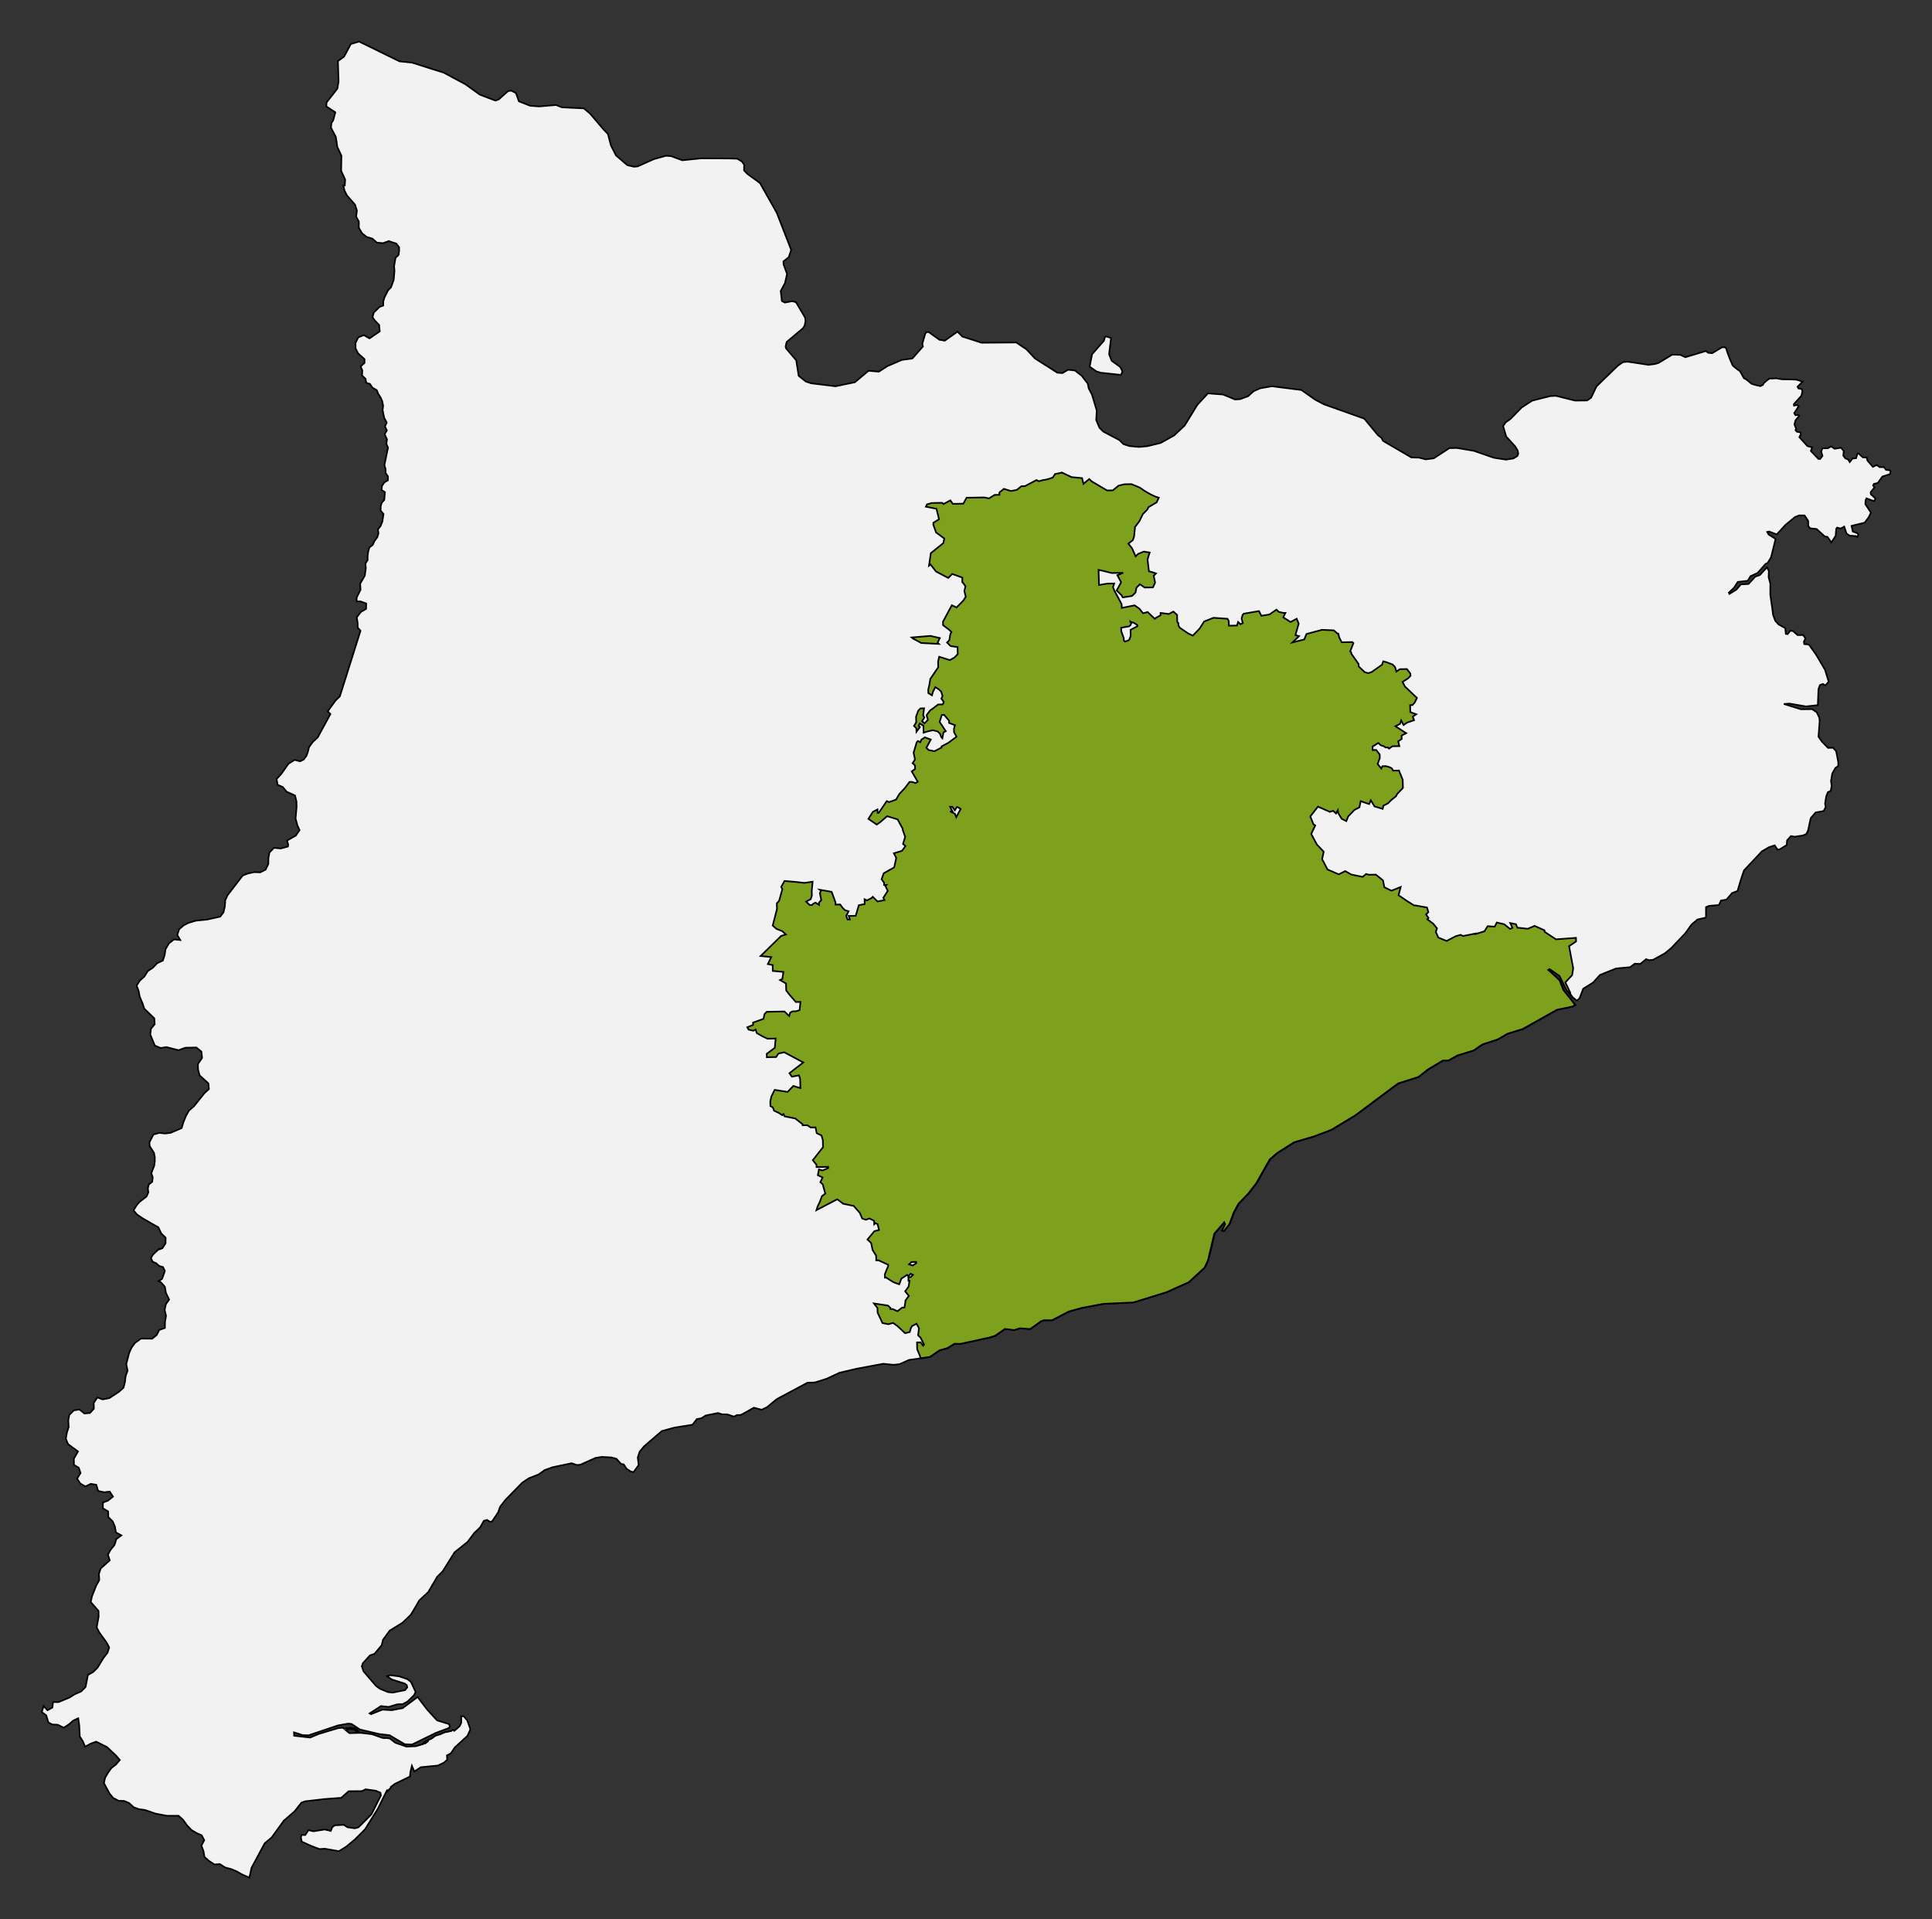
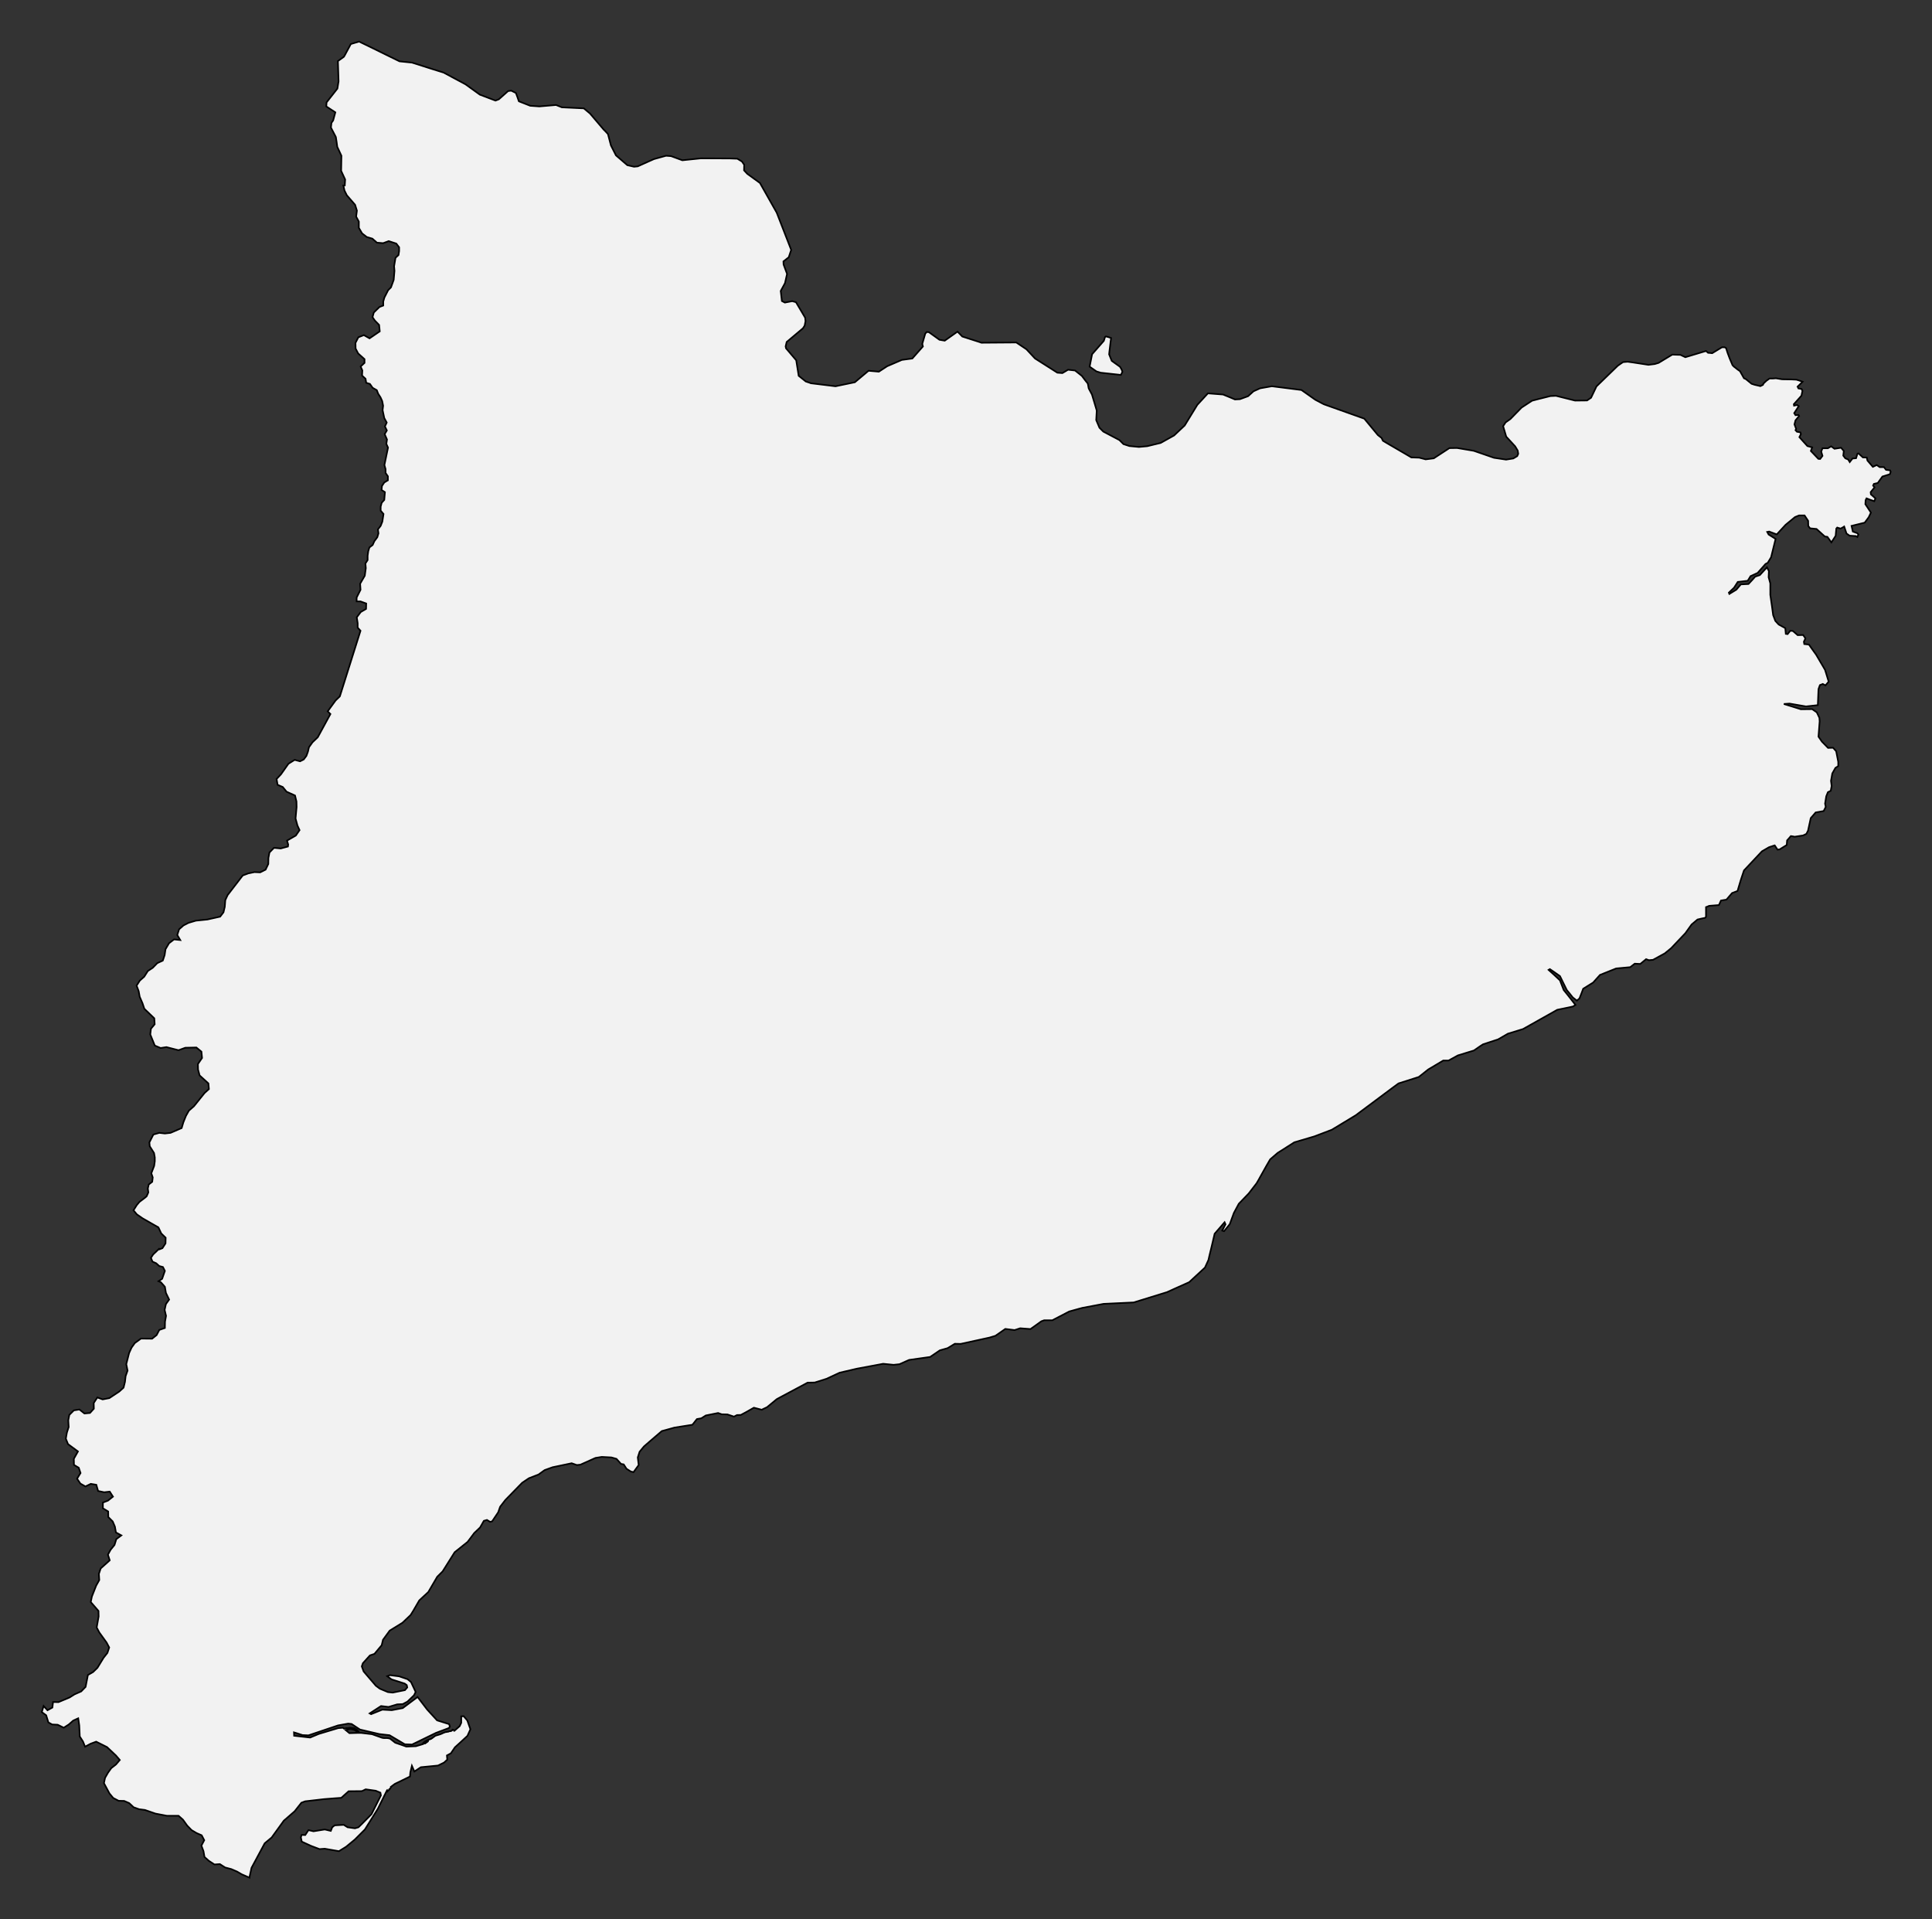
<svg xmlns="http://www.w3.org/2000/svg" xmlns:ns1="http://www.inkscape.org/namespaces/inkscape" xmlns:ns2="http://sodipodi.sourceforge.net/DTD/sodipodi-0.dtd" ns1:export-ydpi="90" ns1:export-xdpi="90" ns1:export-filename="C:\Documents and Settings\Ego\Desktop\CatalunyaLOC.png" ns1:output_extension="org.inkscape.output.svg.inkscape" ns2:docname="Provincias_de_Catalunya_Barcelona_locator_map copia.svg" version="1.0" ns1:version="1.0beta2 (2b71d25, 2019-12-03)" ns2:version="0.32" id="svg29869" height="2371.868" width="2387.659">
  <rect width="100%" height="100%" fill="#333333" stroke="none" />
  <defs id="defs29871">
    <ns1:perspective id="perspective29877" ns1:persp3d-origin="372.04724 : 350.78739 : 1" ns1:vp_z="744.09448 : 526.18109 : 1" ns1:vp_y="0 : 1000 : 0" ns1:vp_x="0 : 526.18109 : 1" ns2:type="inkscape:persp3d" />
    <clipPath id="SVG_CP_1">
      <path ns1:connector-curvature="0" id="path6" d="m 0,0 0,413.263 601.512,0 L 601.512,0 0,0 Z" />
    </clipPath>
    <ns1:perspective ns2:type="inkscape:persp3d" ns1:vp_x="0 : 200 : 1" ns1:vp_y="0 : 1000 : 0" ns1:vp_z="425 : 200 : 1" ns1:persp3d-origin="212.5 : 133.33333 : 1" id="perspective3679" />
  </defs>
  <ns2:namedview ns1:document-rotation="0" ns1:window-maximized="0" fit-margin-left="50" fit-margin-right="50" fit-margin-top="50" fit-margin-bottom="50" ns1:window-y="25" ns1:window-x="0" ns1:window-height="997" ns1:window-width="1571" borderlayer="true" ns1:showpageshadow="false" showgrid="false" ns1:current-layer="layer1" ns1:document-units="px" ns1:cy="979.69868" ns1:cx="1081.1019" ns1:zoom="0.29899104" ns1:pageshadow="2" ns1:pageopacity="0.0" borderopacity="1.0" bordercolor="#666666" pagecolor="#ffffff" id="base" />
  <g transform="translate(375.164,1970.313)" id="layer1" ns1:groupmode="layer" ns1:label="Capa 1">
    <path ns1:connector-curvature="0" id="path221" d="m 68.623,-1918.938 -10.214,3.032 -7.82,14.523 -0.798,1.277 -7.341,5.266 0.798,25.057 -1.436,8.937 -13.406,17.076 -0.319,4.948 11.172,7.341 -2.713,10.054 -2.075,2.873 -0.638,5.905 6.065,11.65 0.958,6.224 0.798,5.905 5.107,11.012 -0.319,18.672 4.948,10.693 -0.479,7.341 -1.755,0 1.436,6.384 2.873,5.745 10.214,11.81 2.234,7.182 -0.958,7.341 3.352,6.224 0,7.661 3.99,6.863 5.745,4.469 7.022,2.075 5.586,4.947 7.661,0.638 6.862,-2.554 9.416,3.032 3.511,4.628 0,4.628 -0.798,4.947 -3.67,3.352 -1.756,10.533 0.479,5.586 -0.958,11.172 -3.352,9.257 -3.511,3.511 -4.628,9.097 -1.437,4.947 0,4.947 -4.628,1.756 -7.022,6.863 -1.596,5.745 2.873,4.149 5.266,5.426 0.798,7.98 -12.608,8.618 -7.022,-3.99 -6.862,2.713 -3.511,6.863 0.159,7.022 3.192,6.065 7.82,7.022 0,4.628 -4.788,4.469 2.074,4.788 -0.319,6.384 4.309,3.99 0.798,4.947 4.628,1.436 3.351,4.788 5.107,2.873 1.756,4.469 2.873,4.469 2.075,4.628 1.117,5.745 -0.638,5.426 2.075,9.735 3.033,5.586 -2.234,4.788 2.394,4.947 -2.713,4.628 2.873,6.543 -0.798,5.426 2.075,4.628 -4.469,21.545 1.436,5.107 0,4.628 2.873,4.149 0,4.947 -4.469,2.713 -2.873,4.309 -0.479,4.947 4.149,2.713 -0.798,9.576 -3.192,3.511 -1.277,4.788 0,4.947 3.511,4.149 -1.436,9.416 -2.075,5.267 -3.351,4.309 0.638,4.947 -1.437,4.788 -3.67,4.947 -2.075,4.628 -3.99,3.032 -1.437,4.628 -0.798,5.586 0,5.426 -2.713,4.149 0.479,5.745 -1.277,9.416 -5.745,9.895 0.478,7.501 -4.788,9.576 0,4.788 4.788,0 7.022,2.554 -0.159,6.703 -6.544,3.83 -4.947,6.543 1.117,7.341 0,5.426 3.511,3.83 -25.535,81.075 -5.266,5.107 -9.736,13.406 3.352,3.352 -15.64,28.727 -6.544,6.224 -4.309,6.065 -1.277,5.426 -0.16,0.479 -1.755,4.788 -3.352,4.469 -4.469,2.234 -6.703,-1.756 -7.661,4.788 -9.257,13.087 -5.426,5.745 1.277,7.182 6.384,2.713 4.628,5.745 10.533,4.788 0.638,2.713 1.117,4.628 0.16,7.022 -1.277,14.044 2.394,8.778 2.554,5.586 -4.628,6.703 -10.852,6.224 1.436,4.947 -0.319,2.394 -8.937,2.394 -8.299,-0.798 -5.586,5.745 -1.277,6.703 -0.16,7.501 -3.351,7.022 -6.703,3.352 -7.022,-0.319 -7.661,1.596 -6.863,2.554 -18.672,24.259 -2.873,6.224 -0.638,8.299 -1.596,6.703 -4.149,5.426 -15.8,3.511 -14.204,1.436 -9.097,2.713 -6.224,3.192 -5.426,4.788 -2.234,7.022 3.67,6.224 -7.66,-0.798 -6.224,4.788 -4.309,7.341 -1.117,7.341 -2.234,6.703 -6.863,3.192 -5.586,5.745 -6.065,3.99 -4.469,7.022 -5.426,4.788 -3.99,6.224 2.554,6.703 1.277,7.022 3.511,8.139 2.234,6.703 12.289,11.81 0.478,7.341 -4.628,5.586 -0.798,7.022 5.586,13.725 7.181,3.032 7.182,-1.117 15.002,3.83 8.299,-3.032 13.725,-0.319 6.224,5.107 0.798,7.82 -5.107,7.501 0.159,6.863 1.915,7.182 10.852,9.895 0.638,7.022 -5.426,4.947 -13.087,16.279 -6.224,5.426 -3.671,6.543 -3.192,7.98 -2.075,7.022 -13.725,5.905 -7.022,0.798 -6.863,-0.798 -7.341,2.075 -4.947,9.735 0.478,4.788 5.267,8.299 0.958,5.426 0,4.788 -0.798,5.745 -3.511,9.097 1.756,5.107 -0.638,5.426 -4.309,3.352 -1.117,4.947 0.638,4.788 -2.075,4.788 -1.596,1.436 -7.341,5.586 -3.351,3.99 -3.99,6.384 4.149,4.947 6.863,4.788 19.79,11.331 3.511,7.501 5.426,5.267 -0.16,7.022 -3.83,5.905 -3.671,1.436 -0.479,-0.638 -7.341,7.022 -2.713,4.149 1.915,4.628 4.628,2.075 3.671,3.352 4.628,1.277 2.394,4.788 -3.352,9.735 -4.469,3.032 2.873,1.277 4.948,5.586 1.277,7.501 3.99,8.299 -3.99,5.586 -1.596,7.182 1.755,7.341 -1.277,7.182 -0.159,7.82 -6.863,2.394 -3.351,6.384 -5.586,4.469 -13.725,-0.16 -7.661,5.586 -3.99,5.586 -3.033,6.703 -3.511,13.725 1.596,7.98 -2.394,6.863 -0.798,7.022 -1.755,7.182 -5.267,4.788 -12.289,8.139 -8.299,1.596 -6.544,-2.394 -4.469,6.863 0.16,7.022 -4.788,5.267 -6.863,0.638 -6.224,-4.947 -6.863,1.117 -5.586,5.586 -1.277,6.703 0.478,8.299 -2.234,7.022 -1.277,7.341 2.713,6.703 12.289,9.097 -5.107,9.097 0.16,7.501 5.905,3.511 2.234,6.543 -4.309,7.022 4.149,6.065 6.224,3.511 6.544,-3.192 6.862,1.117 2.234,7.661 7.501,1.596 6.862,-0.798 3.99,6.224 -6.224,4.947 -6.224,2.394 0,7.022 6.543,3.99 0.16,6.863 5.426,5.426 2.713,6.384 1.277,7.182 6.703,3.671 -6.224,4.628 -2.234,7.182 -4.788,5.905 -3.352,6.065 2.234,7.022 -11.172,10.055 -2.234,6.703 0.479,7.661 -3.83,6.863 -5.267,13.406 -1.436,6.863 9.576,11.012 0.159,6.863 -2.394,13.566 3.192,6.065 9.097,12.608 3.192,6.065 -2.234,6.703 -4.788,6.065 -7.501,12.289 -5.426,5.267 -6.384,3.671 -2.873,14.683 -5.426,5.586 -8.299,3.671 -6.065,3.83 -13.725,5.745 -6.703,-0.16 -0.798,6.863 -6.065,3.352 -4.788,-5.267 -2.234,7.501 5.426,3.99 2.713,8.778 4.628,2.554 6.863,0.319 7.501,3.671 6.224,-3.99 5.426,-4.788 6.224,-2.873 1.277,8.778 0.638,13.725 3.99,6.224 2.554,6.384 6.862,-3.671 6.863,-2.554 13.406,6.703 11.012,10.374 4.788,5.586 -4.788,5.586 -5.745,4.469 -3.99,5.586 -3.671,6.384 -1.436,6.543 6.862,12.768 4.628,5.586 6.703,3.511 6.862,0.16 6.224,2.713 5.426,5.107 6.703,2.394 7.341,0.958 12.927,4.469 14.204,2.713 14.364,0 5.426,4.788 5.266,7.341 5.426,5.586 6.224,3.671 6.224,2.713 3.192,6.065 -3.511,6.703 2.554,6.863 1.277,7.182 5.426,4.788 6.863,4.469 6.703,-0.479 6.384,4.149 7.82,2.075 7.022,3.032 5.745,3.352 9.576,4.149 0,-0.479 2.554,-11.65 16.279,-30.323 8.618,-7.182 15.002,-20.747 13.406,-11.65 8.299,-10.533 4.628,-1.756 23.46,-2.713 12.289,-0.958 8.937,-0.638 9.097,-8.139 16.439,-0.16 4.628,-2.234 12.448,1.756 5.745,2.394 0.638,3.352 -11.65,23.301 -11.651,11.81 -4.469,4.309 -4.309,1.277 -9.097,-1.277 -4.788,-3.032 -11.172,0.638 -3.032,2.394 -1.756,4.469 -7.501,-1.756 -13.885,2.234 -6.224,-1.436 -3.99,6.065 -4.469,-0.16 -0.958,3.032 1.117,5.267 11.491,5.267 10.533,3.99 1.915,-0.16 4.469,-0.319 17.555,3.032 8.777,-5.426 10.852,-8.937 12.448,-12.448 15.96,-25.535 11.332,-22.822 0.159,-0.16 0.638,1.117 0.16,-0.319 1.596,-1.117 0.159,-0.319 0,-0.479 0.16,-0.16 0.478,0 1.596,-2.394 -0.159,-0.479 4.947,-3.671 18.673,-9.097 0.478,-5.267 1.915,-7.98 3.033,7.022 7.98,-5.267 21.226,-2.075 7.501,-3.671 3.99,-3.671 -0.478,-5.107 4.947,-2.713 4.948,-7.341 6.862,-6.224 8.618,-7.98 3.671,-8.139 -3.83,-10.852 -4.469,-5.267 -3.033,0.16 0,7.98 -1.915,4.149 -6.543,5.745 -0.16,0 0,-0.638 -2.075,-0.798 -0.319,0.479 0,0.319 -0.479,0.16 -0.319,0.16 -0.159,0.319 -0.798,0.319 -0.638,0.16 -0.319,0 -0.478,0 -1.277,0.319 -0.479,0.319 -0.159,0 -0.479,0 -1.277,0.319 -0.478,0 -0.16,0 -0.638,0.16 -0.479,0 -0.16,0 -0.479,0.319 -0.958,0.319 -0.319,0.16 -0.479,0 -0.159,0 -0.319,0.319 -0.479,0.319 -0.958,0.16 -0.159,0.319 -0.319,0 -0.16,0 -0.319,0.319 -0.319,0.16 -0.798,0.319 -5.905,1.756 -4.947,3.671 -0.16,0 -0.159,0.16 -1.277,0.319 -0.16,0.319 -0.319,0 -0.159,0 -0.479,0.16 -0.319,0 -0.159,0 -0.479,0.319 -1.117,0.319 -0.16,0.16 -0.159,0.319 -0.319,0 -0.319,0 -0.479,0.16 -0.159,0.319 -0.479,0.319 -0.478,0.16 -0.319,0.319 -0.479,0.319 -0.159,0 0,0.479 -0.479,0.16 -0.319,0.16 0,0.479 -0.478,0.16 -0.479,0.16 0,0.479 -0.159,0.798 -0.798,0 0,0.319 -8.139,2.394 -11.81,0.479 -3.99,-1.436 -9.735,-3.352 -5.905,-4.628 -0.159,-0.16 -0.16,-0.319 -0.479,0 -1.277,-0.319 -0.479,-0.16 -0.319,0 -0.159,0 -1.277,-0.16 -0.16,0 -1.117,0 -0.638,0 -0.319,0 -0.479,0 -0.638,0 -0.478,0 -2.075,-0.319 -12.608,-4.469 -13.566,-1.596 -2.075,0 0,-0.319 -0.479,0 -0.159,-0.319 -0.319,-0.16 0,-0.638 -0.479,0 0,-0.479 -0.478,0 -0.16,-0.798 -0.159,-0.16 -0.479,-0.16 -0.319,-0.16 0,-0.638 -0.638,-0.16 -0.638,-0.16 0,-0.479 -0.479,0 -0.479,-0.319 -0.159,-0.16 -0.798,-0.16 0,-0.479 -0.478,0.16 -0.798,0.16 0,-0.479 -1.117,-0.16 -0.479,0 -0.319,0 -1.436,-0.16 -0.798,0 -0.479,0 -0.479,0 -0.478,0.319 -0.319,0 -1.437,0 -0.638,0 -0.798,0 -1.437,0.319 -0.319,0 -0.479,0 -0.479,0.319 -1.277,-1.117 -5.905,0.479 -23.939,7.182 -10.693,4.469 -19.79,-2.234 -0.159,-4.149 3.67,1.117 6.863,2.234 7.341,0.319 36.547,-12.289 12.608,-2.234 4.149,0.479 10.373,6.863 23.939,5.586 12.608,1.436 18.832,11.172 8.937,0.319 29.525,-14.364 16.119,-6.065 1.117,-1.915 -0.958,-2.873 -14.842,-4.628 -12.289,-13.406 -11.81,-15.481 -18.353,13.725 -13.566,2.554 -11.65,-0.638 -13.885,5.586 -1.755,-0.958 14.044,-9.097 9.257,1.117 10.693,-3.192 6.863,-0.319 5.745,-3.032 8.139,-7.82 2.075,-4.149 -5.745,-12.289 -4.309,-3.511 -10.373,-3.511 -11.332,-1.436 -3.351,1.277 5.426,3.99 1.596,0.479 14.523,4.628 2.554,1.915 0.638,2.873 -2.873,3.352 -15.161,3.032 -5.905,-0.638 -9.895,-4.149 -4.947,-3.671 -6.703,-7.82 -8.459,-9.895 -2.234,-6.224 1.277,-3.83 8.778,-9.735 5.586,-1.915 8.937,-10.693 1.596,-6.703 8.299,-11.331 15.8,-9.735 10.054,-9.576 3.192,-5.107 7.501,-12.927 11.172,-10.374 11.012,-18.832 6.703,-6.703 14.843,-23.62 15.96,-12.768 6.384,-8.459 1.755,-2.394 7.341,-7.022 4.628,-8.139 3.83,-1.117 3.99,2.394 2.394,-0.638 7.501,-11.172 2.394,-6.863 6.543,-8.459 20.747,-21.226 8.299,-5.586 11.97,-4.628 2.394,-1.756 5.107,-3.671 9.736,-3.511 23.62,-4.947 6.384,2.234 4.469,-0.479 18.513,-8.299 7.82,-1.277 11.97,0.638 6.224,1.756 5.586,6.224 3.351,0.638 3.511,5.426 5.267,3.352 3.351,0.798 6.384,-8.778 -1.117,-9.416 2.234,-7.022 5.426,-6.543 7.501,-6.543 14.524,-12.448 15.64,-4.309 22.183,-3.511 5.586,-7.022 5.426,-0.958 5.586,-3.511 15.162,-3.032 4.469,1.596 7.022,0.16 8.139,2.713 3.671,-1.915 4.788,-0.16 6.862,-3.671 9.257,-5.267 9.895,2.554 0.958,-0.638 5.426,-2.554 11.97,-9.895 3.192,-1.756 34.951,-18.673 8.778,-0.16 14.683,-4.628 16.119,-7.501 21.226,-4.947 32.557,-6.065 12.927,1.277 4.469,-0.479 2.873,-0.319 11.81,-5.267 26.014,-3.671 11.969,-8.139 9.576,-2.713 8.937,-5.426 7.182,0.16 35.749,-7.82 7.341,-2.234 12.129,-8.459 11.491,1.436 6.862,-2.234 12.768,0.958 13.406,-9.576 3.511,-1.277 10.055,0 20.907,-10.852 12.608,-3.511 3.671,-0.958 26.174,-4.947 37.186,-1.756 41.335,-12.768 9.097,-4.149 18.194,-8.139 19.471,-18.034 4.309,-9.416 1.117,-4.947 2.873,-11.81 3.67,-15.64 12.289,-14.204 1.117,2.554 -3.99,7.82 2.234,0.638 7.022,-8.618 5.107,-13.885 6.065,-11.331 12.289,-12.768 9.736,-12.608 2.873,-4.947 1.117,-2.075 8.14,-14.523 4.628,-7.98 9.257,-7.98 4.309,-2.713 16.279,-10.374 24.897,-7.341 21.386,-8.139 29.525,-17.875 15.002,-11.172 30.802,-22.982 7.182,-5.267 25.057,-7.98 11.65,-9.257 18.513,-11.012 6.544,0 11.65,-6.384 19.79,-6.065 7.82,-5.426 3.511,-2.234 18.513,-6.065 12.129,-7.022 18.672,-5.745 42.293,-23.78 15.48,-3.192 4.149,-0.958 2.873,-1.915 -9.735,-12.448 -3.352,-4.149 -1.436,-1.756 -4.628,-11.97 -7.661,-7.182 -6.384,-5.745 1.596,-0.958 4.948,3.352 7.501,5.267 8.14,16.598 0.319,0.638 3.032,3.671 4.309,5.426 5.107,3.99 3.192,-2.713 2.075,-5.267 2.554,-6.703 12.289,-7.661 8.458,-9.416 19.95,-7.98 17.396,-1.596 5.586,-4.309 6.862,0.319 7.182,-5.905 3.511,1.277 5.107,-0.479 14.523,-7.98 7.82,-6.384 17.555,-18.513 7.661,-10.693 7.341,-6.224 4.788,-1.117 4.628,-0.958 1.117,-1.117 0,-12.129 0.478,-0.16 3.511,-1.436 11.97,-0.958 2.554,-5.586 6.703,-1.117 7.022,-8.139 6.703,-2.554 4.149,-13.885 3.83,-11.491 22.183,-23.62 8.778,-5.107 6.384,-2.075 0.638,-0.16 3.511,5.267 2.554,-0.319 8.777,-5.426 0.479,-5.745 1.755,-1.915 2.873,-3.352 2.394,0.319 2.234,0.479 10.533,-1.596 3.99,-1.915 2.075,-3.99 3.351,-15.481 6.065,-7.022 8.14,-1.436 1.755,-0.319 2.554,-4.947 -0.319,-2.075 -0.478,-2.075 1.436,-9.097 2.075,-5.107 3.511,-1.756 1.117,-5.905 -0.798,-6.384 1.596,-9.097 3.83,-6.863 3.511,-2.234 0,-5.267 -2.554,-13.087 -3.83,-4.309 -6.224,0.16 -7.501,-7.661 -4.309,-6.224 1.437,-18.992 -0.319,-4.309 -3.192,-6.703 -5.745,-3.99 -13.885,0.16 -21.067,-6.543 7.022,-0.479 20.269,3.511 14.683,-1.596 0.798,-19.79 1.756,-4.947 3.511,-1.436 3.351,1.756 3.99,-4.628 -4.469,-14.523 -11.172,-18.992 -2.554,-3.511 -6.224,-8.778 -5.745,-0.638 -0.478,-2.873 1.915,-4.149 -2.873,-4.149 -6.703,0.16 -5.905,-5.107 -3.192,-0.319 -3.351,4.149 -2.234,-0.319 -0.638,-7.022 -8.14,-4.469 -4.149,-4.469 -2.713,-7.182 -1.437,-10.693 -2.075,-14.364 0,-14.204 -2.075,-7.501 0.319,-7.661 -2.394,-4.628 -8.778,9.576 -5.745,1.915 -3.83,4.309 -4.469,4.788 -9.416,0.479 -5.586,6.543 -8.618,5.267 -0.638,-1.596 6.384,-6.065 4.628,-7.182 12.289,-1.436 3.352,-5.426 0,-0.16 8.937,-4.149 9.735,-11.012 2.713,-1.436 4.149,-6.863 5.586,-22.663 -8.618,-5.426 -1.755,-3.192 2.394,-0.479 9.416,3.511 10.852,-11.81 11.65,-9.576 5.107,-2.075 6.703,0 1.915,2.873 2.554,3.83 0.16,6.384 2.234,2.873 7.98,0.798 10.214,9.257 3.192,0.479 4.947,6.863 2.554,-3.99 2.713,-4.149 0.798,-8.937 1.117,-1.277 4.149,1.277 2.713,-1.436 1.756,-1.117 0.159,0.479 2.713,8.139 3.83,2.713 7.82,0.479 1.756,1.117 1.277,-3.032 -1.277,-1.596 -5.586,-2.075 -1.596,-7.022 16.279,-3.99 4.948,-6.703 2.713,-5.745 -6.862,-10.374 0.319,-4.947 1.117,-2.234 4.149,1.596 5.426,1.915 1.437,-3.511 -5.586,-4.947 -0.319,-2.713 4.788,-5.905 -1.755,-2.234 0.958,-2.075 4.788,-1.117 5.745,-7.98 9.257,-2.873 0.958,-3.032 -0.798,-1.756 -4.947,-0.638 -2.554,-3.352 -5.267,0 -3.67,-2.554 -4.788,2.234 -6.703,-7.82 -0.798,-3.671 -4.788,-0.16 -5.426,-4.947 -1.277,0.319 -1.755,5.586 -3.511,0.319 -0.798,0 -3.511,4.469 -1.915,-3.192 -3.511,-1.436 -2.554,-3.352 0.638,-5.745 -3.351,-3.99 -8.14,1.277 -4.149,-3.032 -3.99,2.394 -6.703,0 -1.596,4.149 1.596,5.267 -2.873,3.83 -2.234,-0.16 -9.257,-9.735 1.596,-4.469 -5.905,-1.596 -9.895,-11.012 1.915,-3.83 -0.638,-2.075 -4.309,-0.798 -1.756,-1.915 0.798,-1.596 -2.075,-5.586 1.277,-4.947 4.469,-5.426 -0.798,-1.277 -3.671,0.319 -1.596,-2.554 5.586,-8.618 -2.075,-1.436 -3.671,0.798 -0.319,-1.756 9.416,-10.533 1.277,-5.905 -1.117,-2.394 -3.83,-0.638 -1.117,-2.234 6.224,-6.065 -4.469,-1.596 -2.713,-0.798 -0.159,-0.16 -7.182,-0.319 -0.798,0 -10.055,-0.16 -7.661,-1.277 -3.67,0.319 -4.149,0 -3.99,2.873 -3.511,3.352 -0.638,1.596 -3.192,1.596 -3.351,-0.798 -3.511,-0.798 -3.99,-1.277 -7.022,-5.745 -2.394,-1.117 -4.948,-8.778 -2.554,-1.756 -5.107,-3.99 -1.596,-1.756 -3.511,-8.299 -2.394,-6.384 -2.075,-6.384 -1.755,-0.958 -3.192,0 -4.788,2.873 -7.341,4.469 -2.873,-0.319 -2.234,-0.16 -2.554,-2.234 -25.535,7.661 -6.065,-2.873 -10.055,-0.319 -16.917,10.214 -4.788,1.436 -7.82,0.958 -18.832,-2.873 -6.863,-0.958 -5.585,0.479 -2.873,1.915 -3.671,2.554 -26.333,25.535 -6.703,14.044 -4.948,3.352 -14.842,0.16 -23.62,-5.905 -6.863,0.319 -14.044,3.511 -8.618,2.234 -12.927,8.459 -13.885,14.204 -5.905,4.149 -3.033,4.628 3.83,12.927 11.012,11.97 3.192,5.267 0.638,3.99 -1.277,2.873 -4.788,2.873 -8.937,1.436 -8.618,-1.277 -6.384,-0.958 -24.897,-8.618 -20.747,-3.511 -9.416,0.16 -19.311,12.608 -10.055,1.277 -7.98,-2.075 -9.735,-0.319 -7.341,-4.309 -22.982,-13.406 -4.788,-2.873 -1.596,-3.352 -0.16,-0.16 -4.469,-3.511 -16.757,-20.269 -49.794,-17.715 -1.915,-0.958 -8.778,-4.628 -17.236,-12.129 -36.547,-4.628 -14.524,2.554 -8.139,3.671 -6.703,6.065 -10.055,3.671 -6.224,0.319 -5.267,-2.234 -9.416,-3.83 -18.673,-1.436 -13.087,14.204 -15.64,25.535 -13.087,12.289 -16.598,9.257 -7.98,1.915 -8.458,2.075 -10.374,0.958 -11.81,-1.117 -7.341,-2.394 -4.947,-4.947 -19.95,-10.533 -4.788,-4.788 -3.99,-9.416 0.638,-11.81 -2.554,-8.618 -3.352,-11.172 -2.554,-4.788 -1.436,-2.713 -0.16,-0.638 -0.638,-3.671 -0.479,-1.915 -2.713,-3.352 -4.469,-5.905 -8.458,-6.703 -8.618,-0.958 -3.192,1.915 -3.83,2.234 -6.224,-0.479 -27.61,-17.555 -10.533,-11.331 -12.608,-8.459 -43.091,0.319 -2.234,-0.798 -21.386,-6.863 -5.905,-6.065 -15.8,11.172 -6.543,-1.117 -13.087,-9.416 -2.713,-0.16 -1.755,2.075 -3.671,12.608 0.798,3.192 -13.087,14.842 -12.928,1.756 -18.194,7.82 -10.214,6.703 -12.768,-1.117 -16.917,14.204 -22.343,4.628 -1.596,0.319 -28.727,-3.511 -1.596,-0.16 -1.117,-0.479 -0.958,-0.319 -4.309,-1.436 -8.777,-7.022 -3.033,-19.151 -12.608,-14.842 -0.479,-2.394 1.277,-5.426 20.109,-16.917 2.075,-3.192 1.117,-5.586 -0.478,-4.309 -11.332,-19.151 -4.628,-1.277 -9.097,1.756 -3.67,-1.915 -1.437,-12.448 5.267,-9.735 2.554,-11.331 -4.309,-11.65 -0.159,-3.83 6.543,-5.107 3.033,-9.097 -17.875,-45.964 -20.747,-36.707 -15.64,-11.331 -3.99,-4.309 0.16,-6.862 -2.713,-3.99 -5.745,-3.511 -9.257,-0.319 -35.59,-0.159 -23.142,2.394 -13.885,-5.107 -6.224,-0.479 -15.002,4.149 -7.182,3.192 -12.768,5.745 -4.628,0.478 -8.299,-1.915 -14.044,-12.129 -6.224,-12.289 -3.671,-14.044 -4.309,-4.628 -0.638,-0.479 -17.236,-20.269 -7.661,-6.384 -27.131,-1.277 -7.182,-2.873 -20.588,1.756 -11.332,-0.798 -13.406,-5.266 -0.638,-0.319 -1.755,-5.107 -1.915,-5.107 -5.745,-2.873 -3.83,0.478 -11.491,10.214 -4.149,1.596 -19.311,-7.341 -17.715,-12.768 -27.131,-14.523 -14.364,-4.469 -24.578,-7.82 -15.481,-1.596 -22.184,-10.852 -3.511,-1.755 -24.259,-11.81 z m 922.941,364.356 -1.117,0.798 -1.437,4.628 -14.523,16.598 -3.033,15.321 8.459,5.905 5.266,1.596 24.897,2.713 1.915,-3.83 -0.638,-1.756 -0.638,-1.596 -1.755,-2.873 -6.703,-4.788 -3.511,-2.554 -3.192,-7.98 0.319,-3.352 2.075,-16.917 -3.511,-1.117 -2.873,-0.798 z m -934.911,1720.919 0.16,0 0.319,0 0.638,0 1.117,0 0.16,0 0.319,0.16 0.958,0.319 0.958,0.16 0.958,0.319 0.319,0.16 0.638,0.16 0.319,0.319 0.478,0.16 0.479,0.16 0.159,0.319 0.16,0.16 0.319,0.319 0.319,0.16 0.159,0.319 0.319,0.16 0.16,0.479 0.478,0 0.16,0.319 0.159,0.16 0.16,0.479 -10.374,0.319 -4.628,-3.83 0.478,-0.16 1.277,-0.319 0.16,-0.16 0.319,0 0.638,0 0.478,-0.319 0.319,0 0.479,0 0.478,-0.319 z m 97.034,15.321 -3.511,2.554 -0.319,0 0.16,-0.16 0.159,-0.16 0.16,-0.16 0.159,-0.16 0,-0.16 0.16,0 0.159,-0.16 0.16,-0.16 0.478,-0.319 0.479,-0.16 0,-0.16 0.159,-0.16 0.798,-0.319 0.159,-0.16 0.638,-0.16 z" style="fill:#f2f2f2;fill-opacity:1;fill-rule:nonzero;stroke:#000000;stroke-width:2;stroke-miterlimit:4;stroke-dasharray:none;stroke-opacity:1" />
    <g transform="translate(-5824.487,-5e-4)" style="opacity:1;fill:none;stroke:#000000;stroke-width:1;stroke-miterlimit:4;stroke-dasharray:none;stroke-opacity:0.467" id="g4238" />
-     <path id="path5845" d="m 937.371,-1386.249 -8.594,1.688 -2.75,4.25 -4.375,1.625 -5.719,1.438 -1.531,0.031 -5.719,1.625 -2.906,-1.469 -5.688,2.969 -8.531,4.531 -4.406,0.094 -5.625,4.5 -7.25,1.469 -8.719,-2.719 -5.625,4.5 0.062,2.875 -5.938,0.094 -7,4.344 -5.781,-1.219 -10.156,0.188 -11.719,0.188 -4.031,7.344 -1.531,0.031 -11.5,0.219 -3,-4.344 -8.5,4.562 -1.594,-1.5 -4.406,0.062 -8.625,0.156 -5.719,1.656 -1.438,2.875 13.094,2.625 3.219,12.906 -7,4.344 0.094,2.875 -0.031,0 3.188,9.031 10.188,7.562 -1.125,5.656 -15.5,12.469 -2.25,15.469 1.875,-1.5 6.812,8.688 15.094,7.938 4.906,-4.938 12.469,4.531 0,5.656 0.938,0.906 3,4.125 -1.406,5.781 1.719,7.219 -2.75,4.438 -8.594,8.75 -5.844,-2.75 -10.969,20.438 0.094,4.188 7.437,5.594 2.969,2.812 -1.469,3.062 -1.156,7.094 -2.812,2.906 4.344,4.312 8.656,1.375 0.219,8.594 -4.094,4.25 -5.688,3.188 -13.156,-4.156 -1.375,5.75 0.125,4.375 0.062,2.875 -9.812,14.5 -1.156,7.281 -1.375,5.75 0.125,4.375 4.469,2.781 1.25,-4.406 2.906,-5.781 4.281,2.781 2.969,2.812 1.688,5.688 -1.469,2.906 3,4.312 -1.281,2.906 -5.75,0.094 -5.844,4.5 -4.125,2.938 -4.281,5.812 1.688,5.688 -4.281,4.469 -2.969,-2.812 2.781,-4.438 -1.438,-2.812 1.125,-8.625 -4.406,0.094 -2.812,2.906 -2.688,7.312 0.188,7.062 -2.75,4.438 2.938,2.812 0.125,4.375 4.25,-5.812 -1.562,-1.5 1.438,-2.875 4.5,2.781 0.219,8.562 4.187,-1.406 7.25,-1.656 5.781,1.438 2.969,2.781 1.625,4.188 1.375,1.5 1.375,-7.281 2.813,-1.406 -7.563,-11.5 2.656,-8.625 2.875,-0.062 6.125,7.156 0.062,2.844 7.188,2.75 -1.25,4.406 0.125,4.188 3.031,5.688 -10,7.438 -8.5,4.531 0.031,1.344 -8.719,4.562 -7.125,-1.406 -2.937,-2.812 5.469,-10.219 -7.344,-2.719 -4.344,2.938 -1.281,3.094 -2.906,-1.5 -1.5,1.562 -3.875,12.875 1.531,7.219 0.031,1.531 -2.75,4.25 2.938,2.812 0.125,4.375 -4.156,2.938 7.438,12.844 -2.844,1.594 -4.25,-1.469 -3.094,0.062 -5.562,7.375 -6.906,7.375 -4.219,7.125 -8.563,3.031 -2.906,-1.281 -9.781,14.5 -1.563,0.031 -0.094,-4.187 -5.688,2.969 -5.531,8.688 10.344,7.062 4.156,-2.938 8.625,-7.438 4.281,1.281 8.688,2.687 6.25,11.531 0.031,1.344 3.094,8.719 -2.656,8.625 2.969,2.812 -4.281,5.812 -10.063,3.062 3,5.656 -2.562,11.687 -12.875,7.313 -2.688,7.312 3,4.313 0.063,2.875 2.875,-0.063 -1.281,1.375 3,5.844 -5.531,8.688 1.438,2.844 -8.594,1.688 -5.906,-5.813 -1.5,1.563 -5.688,2.969 -2.906,-1.469 0.156,5.906 -7.25,1.469 -3.875,13.062 -8.656,0.156 1.469,4.375 -2.875,0.031 -1.656,-4.344 2.938,-5.781 -4.469,-1.438 -2.937,-2.812 -3,-4.156 -5.75,0.125 -0.063,-2.875 -4.75,-12.906 -14.656,-2.562 1.562,1.281 -1.438,2.906 1.75,8.563 -2.812,3.094 0.094,2.875 -4.5,-2.781 -2.844,1.375 -1.281,1.563 -2.906,0.031 -4.5,-4.281 5.656,-2.969 1.438,-4.438 -0.156,-5.719 1.062,-11.469 -10.156,1.531 -10,-1.156 -14.594,-1.25 -4.031,7.312 1.406,2.844 -4.031,14.406 -2.813,3.094 0.188,7.063 -5.25,20.344 4.531,4.094 7.375,2.938 4.312,4.094 -5.719,1.656 -25.438,24.906 13.094,1.281 -4.188,8.656 5.969,1.219 0.188,7.25 13.062,1.281 -1.312,8.625 -2.813,1.406 7.375,4.25 0.219,8.562 4.375,5.656 7.531,8.656 5.75,-0.125 -1.094,10.156 -4.375,1.406 -4.406,0.094 -2.844,1.562 -1.219,4.219 -5.906,-5.625 -21.875,0.406 -2.781,2.938 -1.219,5.75 -12.906,4.625 0.063,2.844 -7.219,3 1.625,2.844 5.781,1.406 2.844,-1.563 1.438,4.375 7.406,4.25 5.844,2.75 10.156,-0.187 -1.063,11.469 -9.969,7.438 0.125,4.188 11.5,-0.219 2.75,-4.25 7.25,-1.656 23.562,12.562 -17.125,13.281 3,4.344 8.781,-1.688 1.438,4.375 0.312,11.438 -8.719,-2.719 -7.094,7.406 -16,-2.562 -4.188,8.656 -1.187,5.75 0.156,5.719 2.906,1.469 1.625,4.187 5.844,2.75 4.281,2.781 1.5,-1.375 1.438,2.844 13.094,2.625 9.031,7.094 0.031,1.312 5.75,-0.094 4.281,2.781 5.938,-0.094 1.531,7.219 5.844,2.75 1.687,5.688 0.219,8.781 -12.625,16.094 4.562,5.625 0.062,2.875 14.375,-0.281 0.031,1.531 -7.187,3 -4.281,-1.438 -1.344,7.25 5.844,2.781 -1.281,2.875 -1.469,2.906 2.969,2.781 3.156,11.406 -4.125,3.125 -2.688,7.125 -2.75,5.781 -1.406,4.406 25.75,-13.469 7.437,5.594 12.906,2.625 7.531,8.656 3.062,7 4.438,1.437 4.375,-1.594 5.812,2.938 0.125,4.188 1.313,-1.344 2.906,1.281 1.719,7.219 -5.719,1.437 -8.562,10.281 4.531,4.312 1.75,8.562 4.406,7.156 0.156,5.719 2.875,-0.031 11.844,5.5 0.031,1.531 -4.156,10.188 0.125,4.188 1.531,-0.031 8.781,5.563 7.344,2.75 2.719,-7.125 6.969,-4.531 1.562,1.5 2.813,-2.906 2.906,1.281 -2.781,2.906 -2.875,0.062 0.094,4.375 1.344,0 -1.156,7.25 -4.25,5.813 4.562,5.656 -4.281,5.812 0.031,1.5 -1.156,7.094 -2.875,0.063 -5.812,4.5 -5.844,-2.75 -2.875,0.031 -0.031,-1.531 -1.375,-1.313 -1.594,-1.469 -17.312,-2.562 4.344,5.656 0.156,5.719 6.094,12.875 7.313,1.375 5.719,-1.625 5.875,4.281 4.531,4.313 4.5,4.125 5.719,-1.469 1.25,-4.406 1.469,-2.875 5.656,-2.969 3.031,5.656 -1.125,8.625 2.969,2.813 4.438,8.687 -1.312,1.375 -3,-4.156 -4.406,0.094 0.219,8.562 3.062,7.219 1.219,3.781 0.406,-0.062 10.875,-1.531 11.969,-8.156 9.563,-2.687 8.937,-5.438 7.188,0.156 35.75,-7.812 7.344,-2.25 12.125,-8.438 11.5,1.438 6.844,-2.25 12.781,0.969 13.406,-9.594 3.5,-1.281 10.062,0 20.906,-10.844 12.625,-3.5 3.656,-0.969 21.844,-4.125 4.344,-0.812 37.188,-1.75 41.312,-12.781 9.094,-4.156 18.219,-8.125 19.469,-18.031 4.312,-9.438 1.094,-4.938 0.344,-1.438 2.531,-10.375 3.687,-15.625 12.281,-14.219 1.125,2.562 -4,7.813 2.25,0.656 7,-8.625 5.125,-13.906 6.062,-11.313 12.281,-12.781 9.75,-12.594 2.844,-4.937 1.125,-2.094 8.156,-14.531 4.625,-7.969 9.25,-7.969 4.313,-2.719 9.531,-6.062 6.75,-4.312 24.875,-7.344 21.406,-8.125 29.531,-17.875 15,-11.188 30.781,-22.969 7.187,-5.281 25.063,-7.969 11.656,-9.25 18.5,-11.031 6.562,0 11.625,-6.375 19.812,-6.062 7.812,-5.438 3.5,-2.219 18.531,-6.062 12.125,-7.031 18.656,-5.75 42.312,-23.781 15.469,-3.188 4.156,-0.969 2.875,-1.906 -9.75,-12.438 -3.344,-4.156 -1.438,-1.75 -4.625,-11.969 -7.656,-7.188 -6.375,-5.75 1.594,-0.969 4.937,3.375 7.5,5.25 8.125,16.594 0.344,0.656 3.031,3.656 4.313,5.438 0.437,0.344 -3.031,-4.656 -0.062,-1.531 -6.062,-12.687 8.406,-8.938 1.313,-8.625 -5.125,-27.187 8.687,-5.875 -0.125,-4.406 -24.719,1.812 -14,-9.25 -0.188,-1.875 -12.219,-5.5 -8.437,3.594 -12.906,-1.375 -1.719,-4.281 -7.063,-1.406 2.75,5.875 -2.937,1.375 -7.375,-5.844 -8.969,-2.094 -2.75,5.187 -8.625,-0.687 -3.938,6.344 -10.844,3.344 0.125,-0.625 -15.844,3.156 -2.938,-1.469 -5.906,1.625 -11.344,5.937 -10.281,-4.187 -3.062,-7 1.406,-4.438 -4.531,-5.625 -7.438,-5.594 1.5,-1.562 -3,-4.312 2.813,-2.938 -1.688,-5.688 -14.469,-2.594 -1.531,0.031 -8.781,-5.562 -10.344,-7.062 2.625,-10.156 -11.406,4.594 -8.75,-4.25 -1.75,-8.531 -8.812,-7.094 -8.625,0.156 -3.375,-0.938 -4.281,3.563 -14.125,-2.906 -7.375,-4.25 -8.062,4.031 -13.875,-6.031 -6.688,-12.75 2,-9.188 -8.5,-8.938 -6.937,-13 4.937,-10.5 -2.25,-1.562 -3.812,-9.625 9.406,-12.094 14.781,6.5 4,-1.344 3.594,3.344 2.25,-4.031 0.219,3.156 4.469,7.375 5.812,2.906 2.25,-5.812 7.812,-8.062 6.062,-3.125 1.562,-7.625 10.5,3.594 2.031,-4.687 4.687,7.594 10.031,3 0.812,-3.875 5.688,-2.969 4.281,-4.281 5.656,-4.5 1.469,-2.875 7.094,-7.406 -0.125,-4.187 -0.156,-5.906 -4.687,-11.375 -7.281,0.125 -1.438,-2.812 -2.906,-1.5 -4.438,-1.25 -4.406,0.094 -1.281,2.875 -4.563,-5.625 2.688,-7.313 -0.125,-4.375 -4.344,-5.656 -4.406,0.094 -0.125,-4.219 7.187,-4.531 2.938,2.812 4.25,1.469 1.594,1.312 2.875,-0.062 1.562,1.5 4.156,-2.938 8.625,-0.156 -1.5,-5.906 4.344,-2.938 -0.125,-4.188 5.688,-2.969 -13.281,-8.562 5.688,-2.969 1.437,-4.219 1.406,2.844 1.625,2.844 4.125,-2.938 8.75,-3.031 -1.656,-4.375 4.344,-2.938 -7.344,-2.719 -0.219,-8.594 2.875,-0.062 2.781,-3.094 2.75,-5.781 -1.406,-1.312 -13.375,-12.719 -3,-5.688 6.969,-4.5 2.813,-2.938 -0.094,-2.844 -4.344,-5.656 -8.625,0.156 -4.344,2.938 -1.688,-5.688 -2.969,-3 -7.156,-2.719 -4.438,-1.25 -1.438,4.219 -12.812,9 -4.188,1.438 -4.438,-1.25 -7.469,-7.125 -0.094,-2.875 -2.969,-4.312 -6,-8.5 -0.031,-1.344 -1.375,-1.5 3.969,-10.188 -1.375,-1.312 -13.063,0.25 -3.031,-5.844 -1.156,-4.781 -1.063,-0.094 -4.5,-4.031 -14.562,-0.656 -19.25,5.156 -2.688,6.719 -14.781,3.781 8.281,-7.812 -4.469,-1.344 4.031,-14.125 -2.469,-6.062 -7.625,4.062 -8.969,-5.844 2.656,-5.438 -2.312,0.031 -5.812,-1.219 -2.938,-2.812 -4.344,2.938 -4.125,2.938 -10.125,1.719 -3.031,-5.844 -18.719,3.188 -1.5,1.562 -1.25,4.406 1.5,5.719 -2.844,1.375 -2.938,-2.812 -1.438,4.438 -5.75,0.094 -4.219,0.094 -0.156,-5.75 -1.594,-2.812 -17.313,-1.219 -11.562,4.625 -5.531,8.688 -8.406,8.75 -5.844,-2.781 -10.344,-7.062 -1.625,-2.812 -0.063,-2.875 -1.375,-1.312 -0.219,-8.781 -4.531,-4.094 -5.687,2.969 -10.188,-1.344 0.063,2.844 -5.656,3.188 -1.5,1.344 -1.375,-1.312 -4.531,-4.312 -2.969,-2.781 -5.719,1.438 -4.531,-5.656 -5.875,-4.094 -15.844,3.156 -0.125,-4.375 -1.406,-2.844 -7.656,-14.188 -1.656,-4.344 1.438,-4.406 -8.625,0.156 -10.125,1.719 -0.5,-18.719 5.781,1.25 10.25,2.656 14.375,-0.25 -7.219,2.969 3.219,5.875 1.437,2.844 -5.5,10.219 5.906,5.594 1.594,2.844 11.469,-1.75 4.312,-4.25 1.188,-5.969 4.312,-4.25 5.844,4.062 10.188,-0.188 2.719,-5.75 -1.75,-8.562 2.781,-2.938 -4.25,-1.438 -4.438,-1.25 -1.719,-14.469 1.219,-4.219 1.438,-4.438 -7.313,-1.188 -7.219,3 -2.812,2.906 -4.469,-10.031 -4.562,-5.656 5.625,-4.469 1.437,-4.25 1.094,-10.125 -0.062,-1.531 5.562,-7.344 4.188,-8.688 5.625,-5.812 1.469,-2.906 10,-5.906 2.719,-5.781 -4.438,-1.438 -5.844,-2.75 -7.375,-4.25 -5.875,-4.094 -10.281,-4.219 -8.625,0.156 -7.25,1.688 -7.125,5.844 -7.094,0.125 -19.094,-11.281 -2.969,-2.812 -7.125,5.875 -1.719,-7.031 -13.094,-1.281 -11.656,-5.531 z m 84.375,184.188 4.469,1.438 4.281,2.781 0.031,1.344 -8.5,4.531 0.187,7.25 -1.437,4.25 -1.313,1.531 -4.375,1.438 -1.375,-1.312 -0.062,-2.875 -3.094,-8.531 -0.031,-1.531 -0.094,-2.844 9.938,-1.719 1.5,-1.375 1.281,-2.875 -1.406,-1.5 z m -247.031,17.562 -23.187,1.938 1.562,1.312 10.313,5.531 21.719,1.125 -1.562,-1.5 2.719,-5.781 -11.563,-2.625 z m 32.875,211.062 4.469,2.781 -5.469,10.219 -1.656,-4.344 -5.812,-2.75 2.875,-0.062 -3.031,-5.656 2.875,-0.062 3,4.344 2.75,-4.469 z m -50.531,562.562 0.062,1.5 -4.344,2.969 -4.469,-1.469 3,-2.906 5.75,-0.094 z" style="fill:#7ea11d;fill-opacity:1;fill-rule:nonzero;stroke:#000000;stroke-width:2;stroke-miterlimit:4;stroke-dasharray:none;stroke-opacity:1" ns1:connector-curvature="0" />
  </g>
</svg>